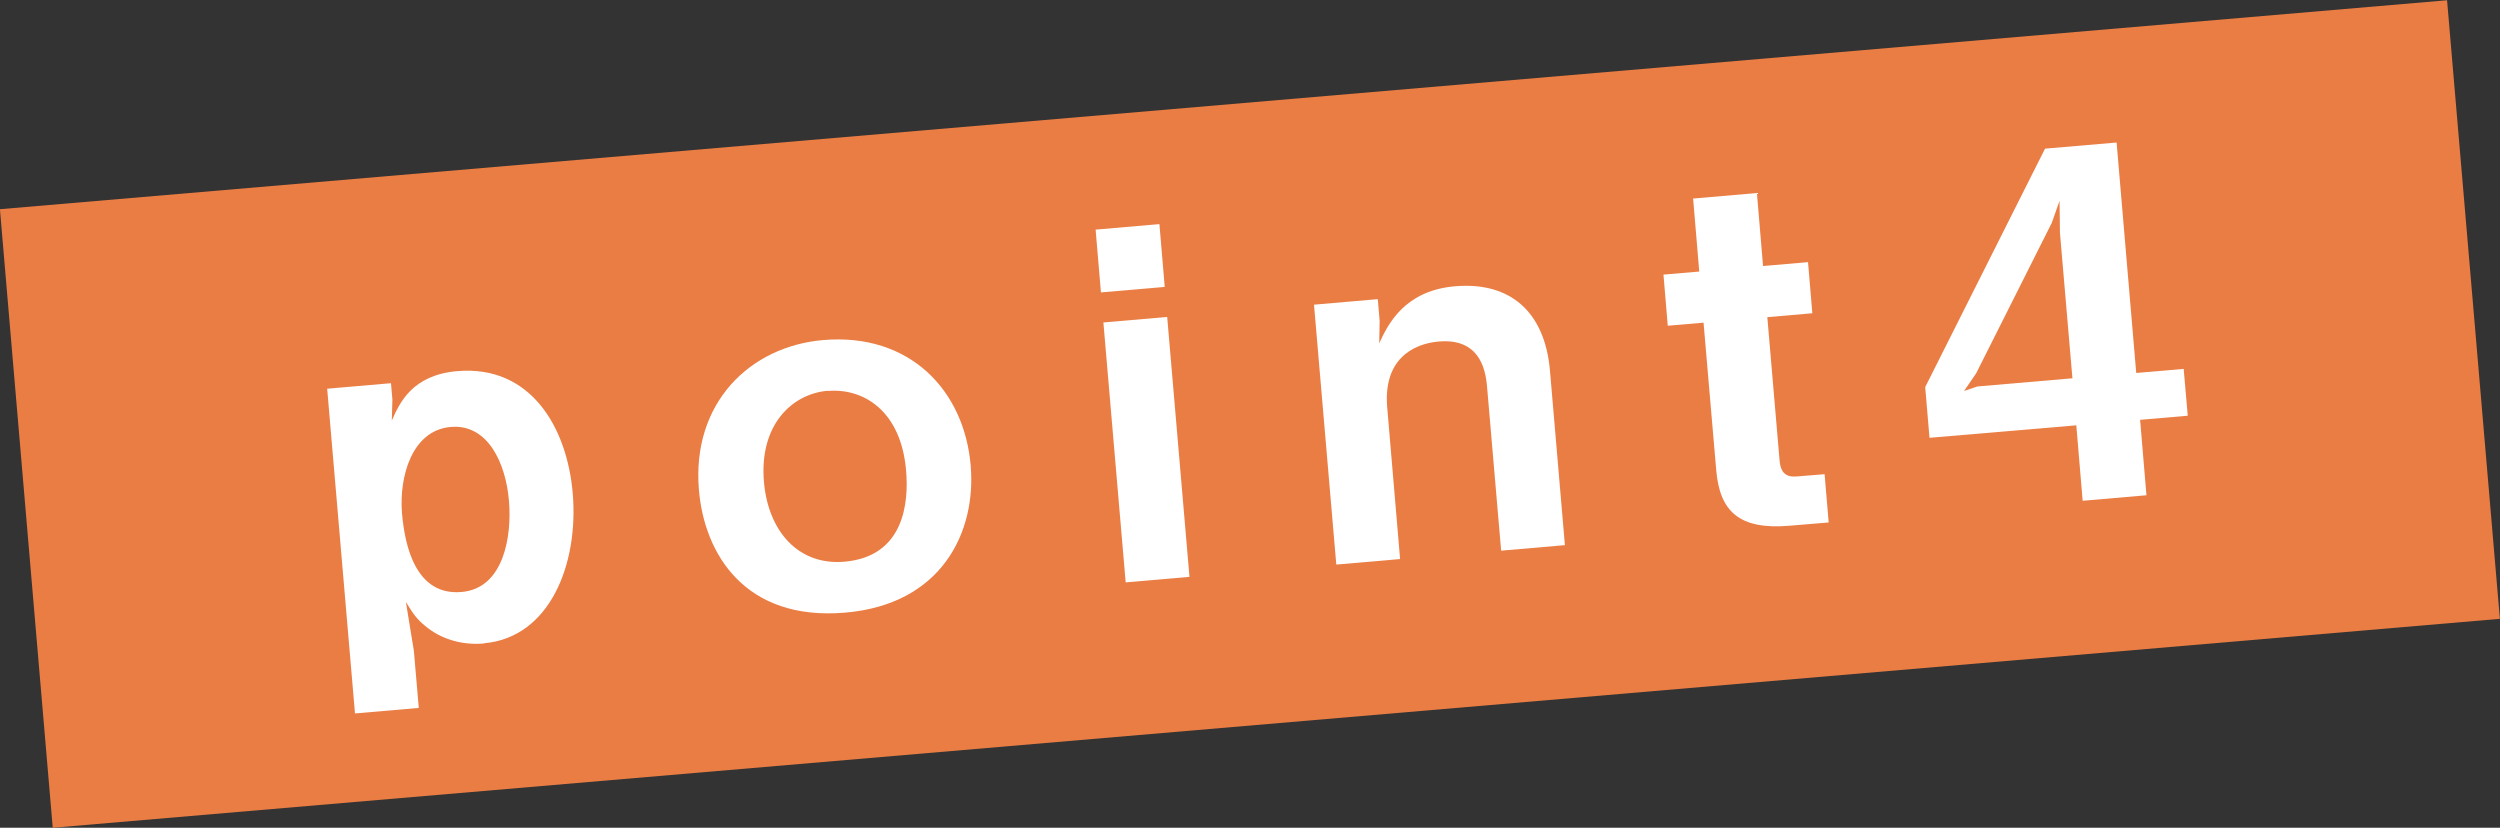
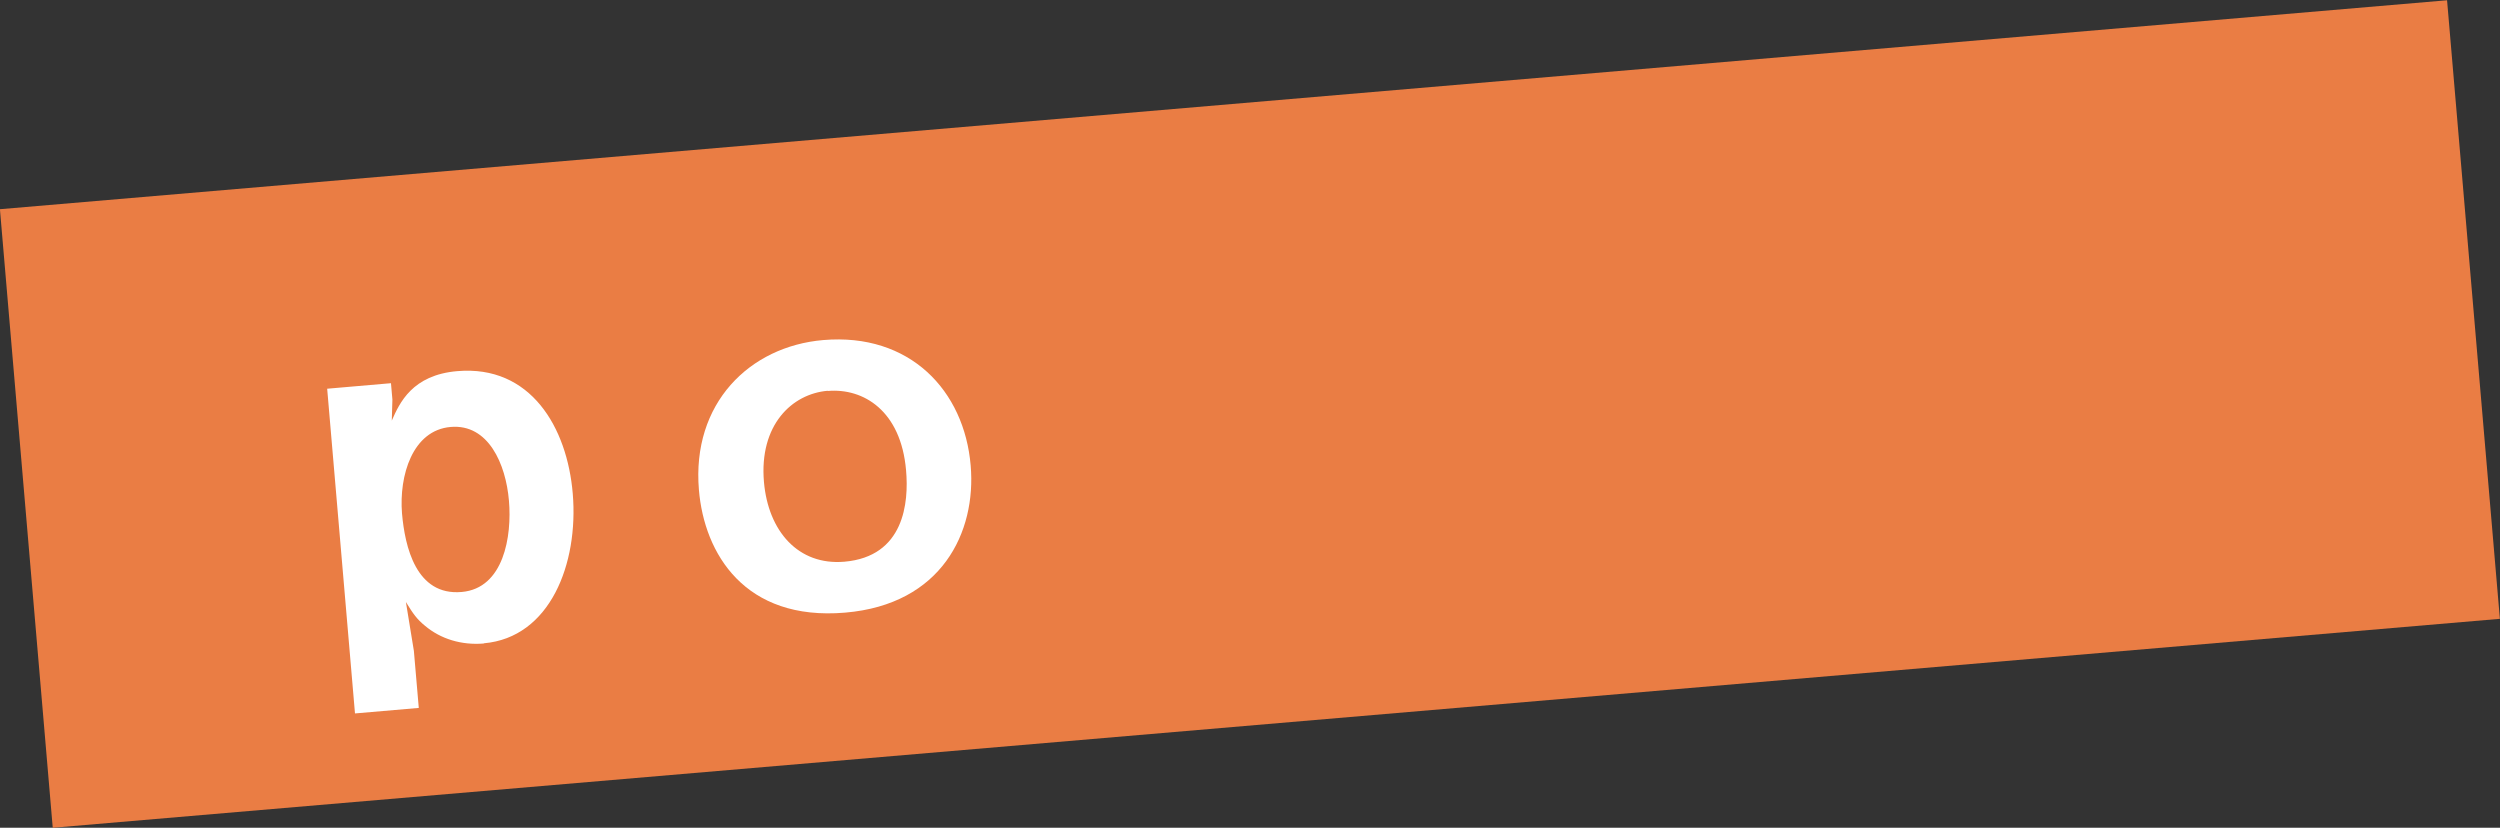
<svg xmlns="http://www.w3.org/2000/svg" id="_レイヤー_2" viewBox="0 0 122.26 40.48">
  <rect x="0" y="0" width="122.26" height="40.48" fill="#333333" stroke="none" />
  <defs>
    <style>.cls-1{fill:#fff;}.cls-2{fill:#ea7d44;}</style>
  </defs>
  <g id="_1">
    <rect class="cls-2" x="1.07" y="5.06" width="120.11" height="30.36" transform="translate(-1.5 5.28) rotate(-4.88)" />
    <path class="cls-1" d="M23.66,31.47c-1.09.09-2.11-.22-2.88-.87-.39-.32-.57-.57-.93-1.16l.39,2.39.24,2.79-3.12.27-1.36-15.88,3.12-.27.07.8-.03,1.03c.38-.87,1-2.23,3.2-2.42,3.59-.31,5.38,2.75,5.65,5.99.29,3.43-1.11,7.04-4.35,7.32ZM22.04,20.88c-1.87.16-2.53,2.38-2.38,4.23.14,1.61.68,4.04,2.92,3.84,2.06-.18,2.46-2.73,2.31-4.46-.15-1.8-1.01-3.77-2.85-3.61Z" />
    <path class="cls-1" d="M41.33,29.96c-4.91.42-6.89-2.89-7.15-6-.36-4.23,2.47-7.02,6.08-7.33,4.23-.36,6.9,2.46,7.21,6.14.28,3.26-1.42,6.79-6.14,7.19ZM40.48,19.11c-1.75.15-3.36,1.67-3.12,4.46.21,2.41,1.68,4.09,3.93,3.9,2.93-.25,3.16-2.89,3.02-4.47-.25-2.91-2.08-4.03-3.83-3.88Z" />
-     <path class="cls-1" d="M53.84,14.3l-.26-3.07,3.12-.27.26,3.07-3.12.27ZM55.05,28.48l-1.09-12.71,3.12-.27,1.09,12.71-3.12.27Z" />
-     <path class="cls-1" d="M73.41,26.91l-.69-8.03c-.12-1.42-.79-2.31-2.35-2.18-1.28.11-2.73.88-2.53,3.22l.63,7.42-3.12.27-1.09-12.71,3.12-.27.09,1.06-.02,1.1c.42-.92,1.23-2.58,3.71-2.79,2.69-.23,4.39,1.24,4.64,4.13l.73,8.53-3.12.27Z" />
-     <path class="cls-1" d="M86.43,15.52l.6,7.02c.05.57.31.81.85.76l1.35-.11.2,2.36-1.91.16c-2.48.21-3.42-.71-3.59-2.72l-.62-7.21-1.75.15-.21-2.5,1.75-.15-.3-3.57,3.12-.27.3,3.57,2.2-.19.21,2.5-2.2.19Z" />
-     <path class="cls-1" d="M104.66,20.53l.31,3.69-3.12.27-.31-3.69-7.18.61-.21-2.48,5.86-11.66,3.5-.3.96,11.27,2.32-.2.2,2.29-2.32.2ZM100.34,10.9l-3.7,7.36-.59.86.65-.22,4.65-.4-.61-7.11-.02-1.57-.38,1.08Z" />
  </g>
</svg>